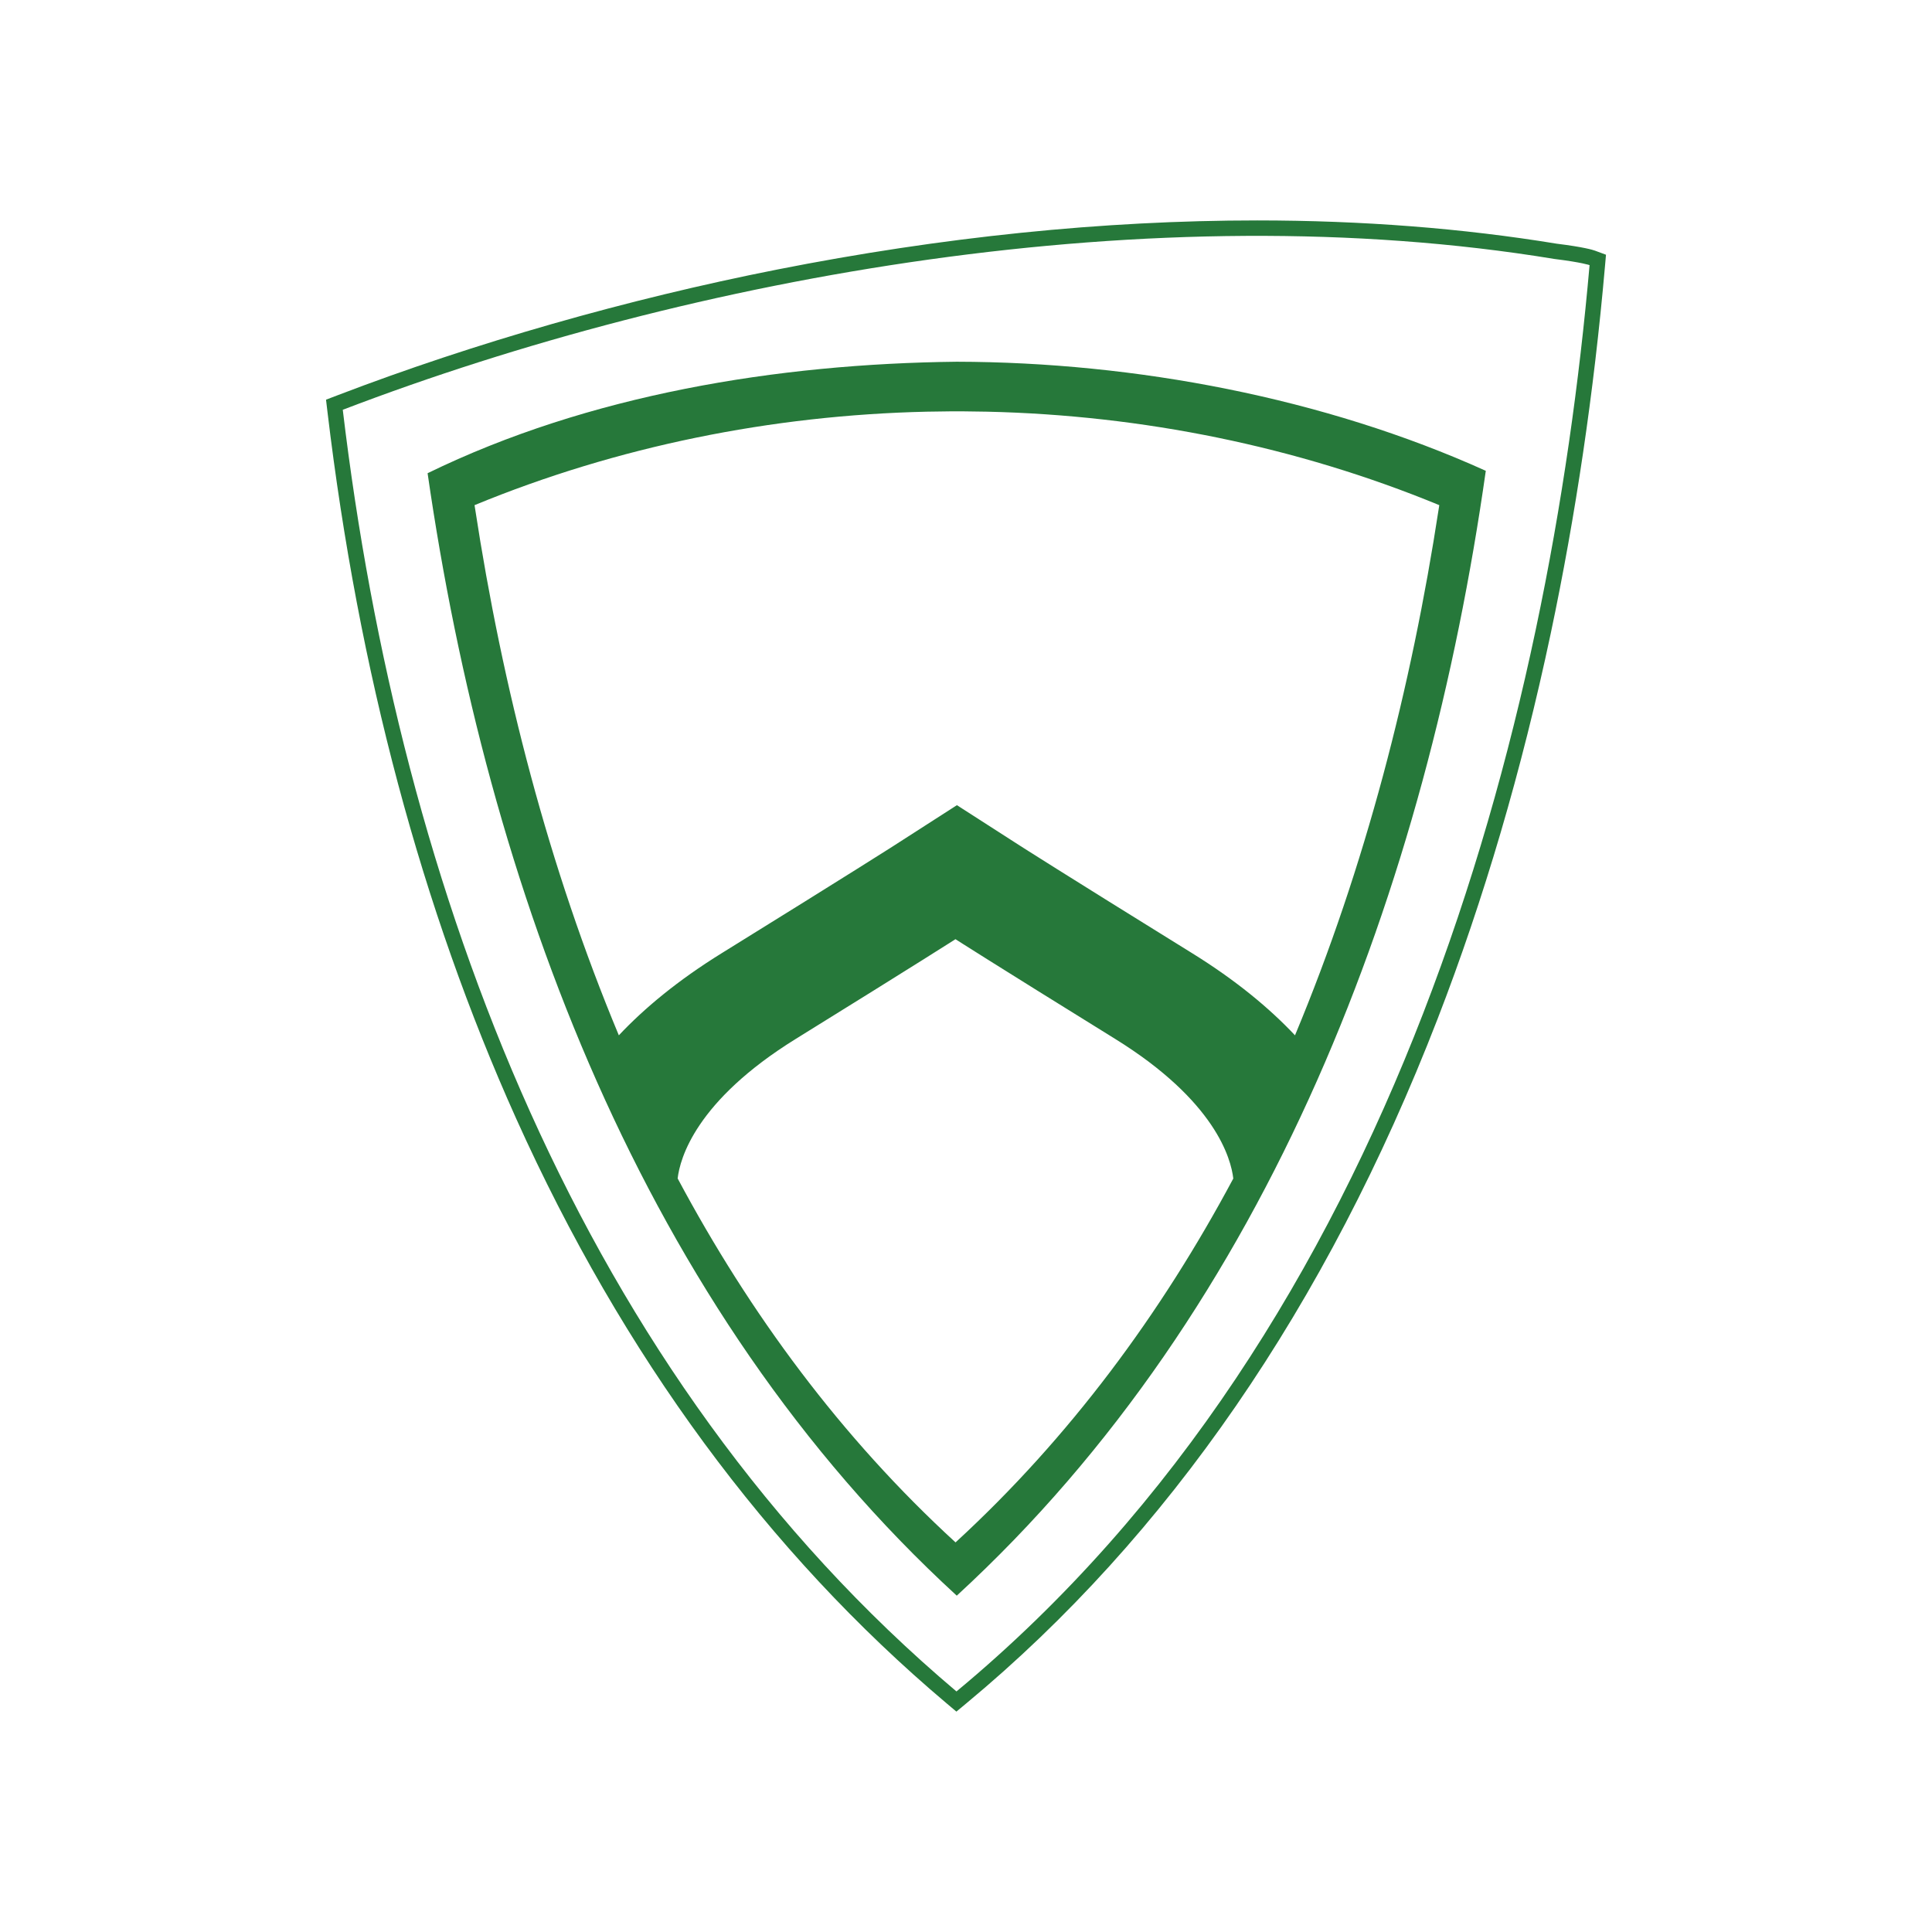
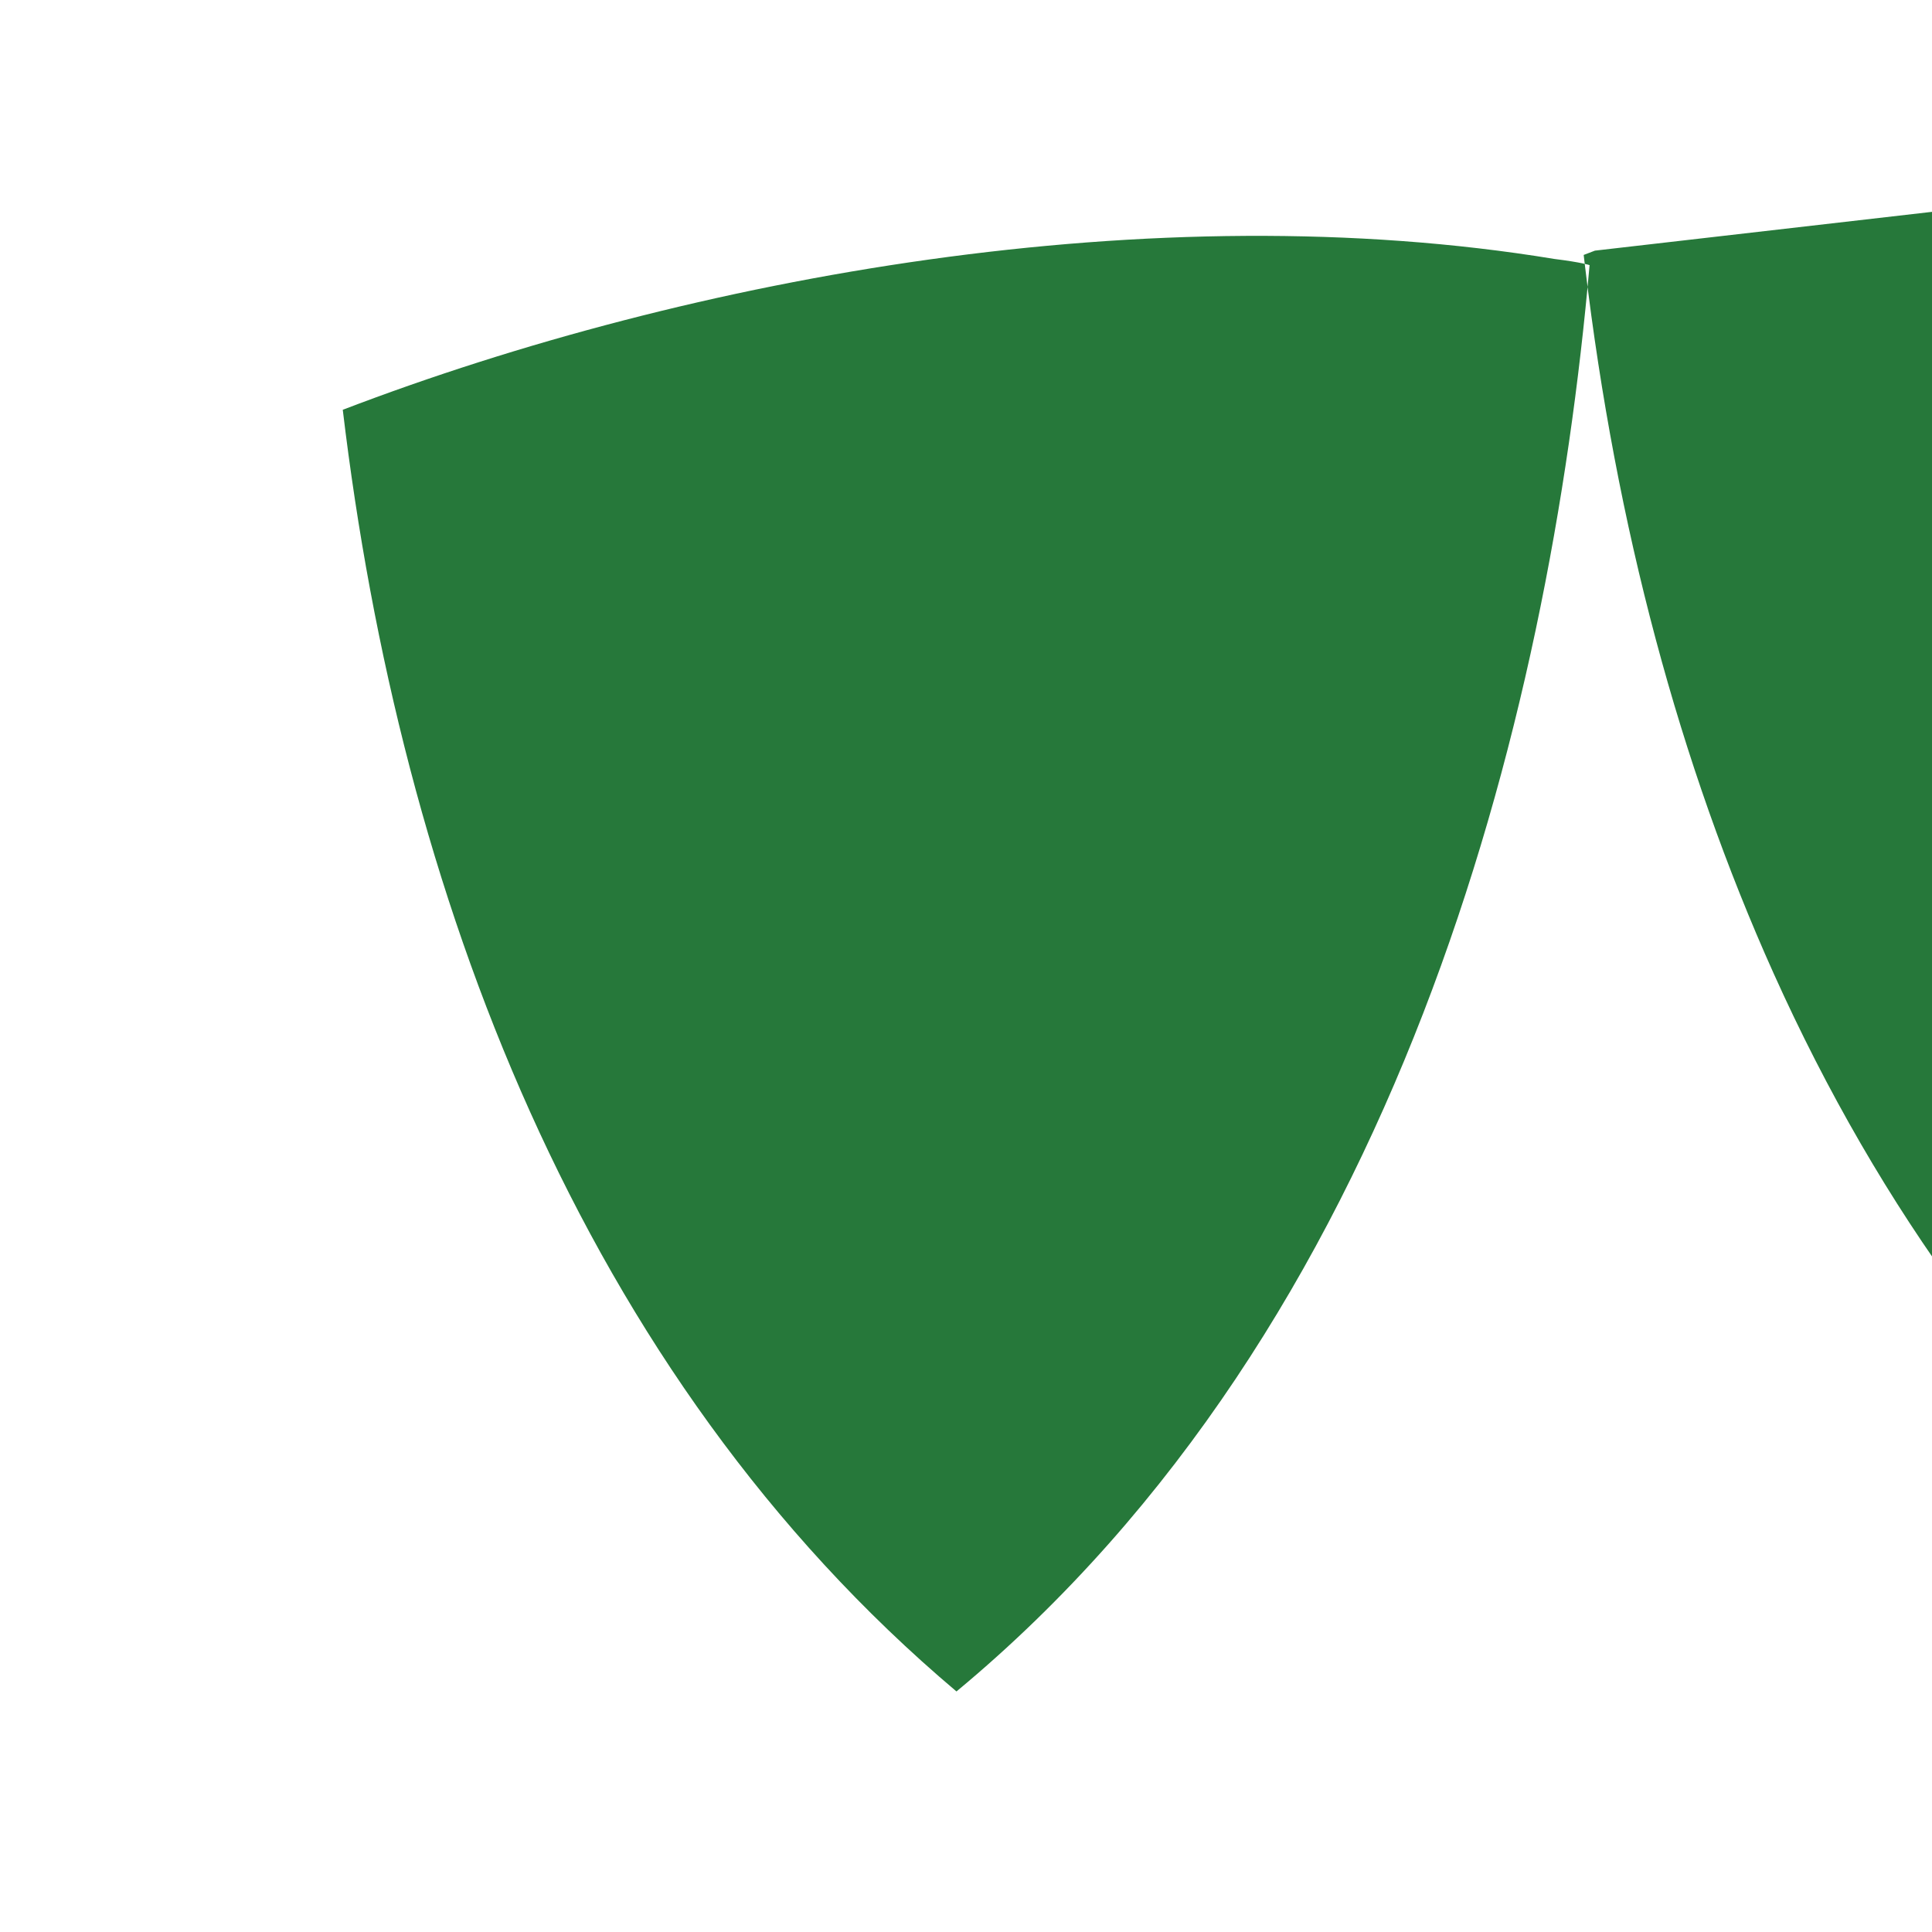
<svg xmlns="http://www.w3.org/2000/svg" data-id="Layer_1" data-name="Layer 1" viewBox="0 0 1080 1080">
  <defs>
    <style>
      .cls-1 {
        fill: #26783a;
      }
    </style>
  </defs>
-   <path class="cls-1" d="M891.57,140.11c-1.18-.43-6.23-2.01-21.42-3.89-52.49-8.62-108.8-13-167.36-13-86,0-176.3,9.25-268.43,27.47-84.05,16.63-169.07,40.95-245.83,70.33l-6.28,2.4.79,6.68c17.29,145.02,52.76,277.91,105.4,394.97,59.63,132.57,140.6,242.61,240.66,327.07l5.53,4.66,5.56-4.62c112.72-93.54,201.35-222.28,263.44-382.64,25.82-66.7,47.1-139.19,63.24-215.45,13.94-65.89,24.15-134.9,30.31-205.12l.58-6.57-6.19-2.29ZM534.67,945.53C324.44,768.08,223.65,497.77,191.61,229.07c195.51-74.82,453.35-121.17,677.31-84.31,15.51,1.92,19.66,3.45,19.66,3.45-22.54,256.61-107.5,592.83-353.91,797.32Z" />
-   <path class="cls-1" d="M239.03,264.54c33.35,231.04,120.34,466.6,295.81,627.45,175.71-161.47,262.75-396.68,295.73-628.8-90.25-40.78-196.11-60.78-295.75-60.98-100.34,1.13-205.77,18.42-295.79,62.32ZM534.15,862.21c-63.88-58.54-115-127.88-155.34-203.45,1.29-11.11,10.02-43.32,66.1-78.05,69.45-43.01,89.2-55.7,89.2-55.7,0,0,19.74,12.69,89.2,55.7,56.18,34.78,64.84,67.04,66.11,78.1-40.33,75.48-91.42,144.74-155.26,203.4ZM538.98,229.95c4.26.03,8.54.09,12.8.18,86.75,1.98,173.06,19.39,252.79,52.25-.09.56-.17,1.11-.26,1.67-15.31,100.09-41.09,200.52-80.4,294.7-14.2-15.09-32.93-30.7-57.58-45.96-73.85-45.74-95.99-59.93-96.2-60.07l-33.6-21.59s-.8-.52-1.61-1.04c-.81.52-1.61,1.04-1.61,1.04l-33.6,21.59c-.22.14-22.35,14.33-96.2,60.07-24.66,15.26-43.38,30.87-57.58,45.96-39.31-94.18-65.1-194.61-80.4-294.7-.09-.56-.17-1.11-.26-1.67,79.73-32.86,166.04-50.27,252.79-52.25,4.26-.09,8.54-.16,12.8-.18,1.36,0,2.71-.02,4.07-.02,1.35,0,2.7,0,4.06.02Z" />
+   <path class="cls-1" d="M891.57,140.11l-6.28,2.4.79,6.68c17.29,145.02,52.76,277.91,105.4,394.97,59.63,132.57,140.6,242.61,240.66,327.07l5.53,4.66,5.56-4.62c112.72-93.54,201.35-222.28,263.44-382.64,25.82-66.7,47.1-139.19,63.24-215.45,13.94-65.89,24.15-134.9,30.31-205.12l.58-6.57-6.19-2.29ZM534.67,945.53C324.44,768.08,223.65,497.77,191.61,229.07c195.51-74.82,453.35-121.17,677.31-84.31,15.51,1.92,19.66,3.45,19.66,3.45-22.54,256.61-107.5,592.83-353.91,797.32Z" />
</svg>